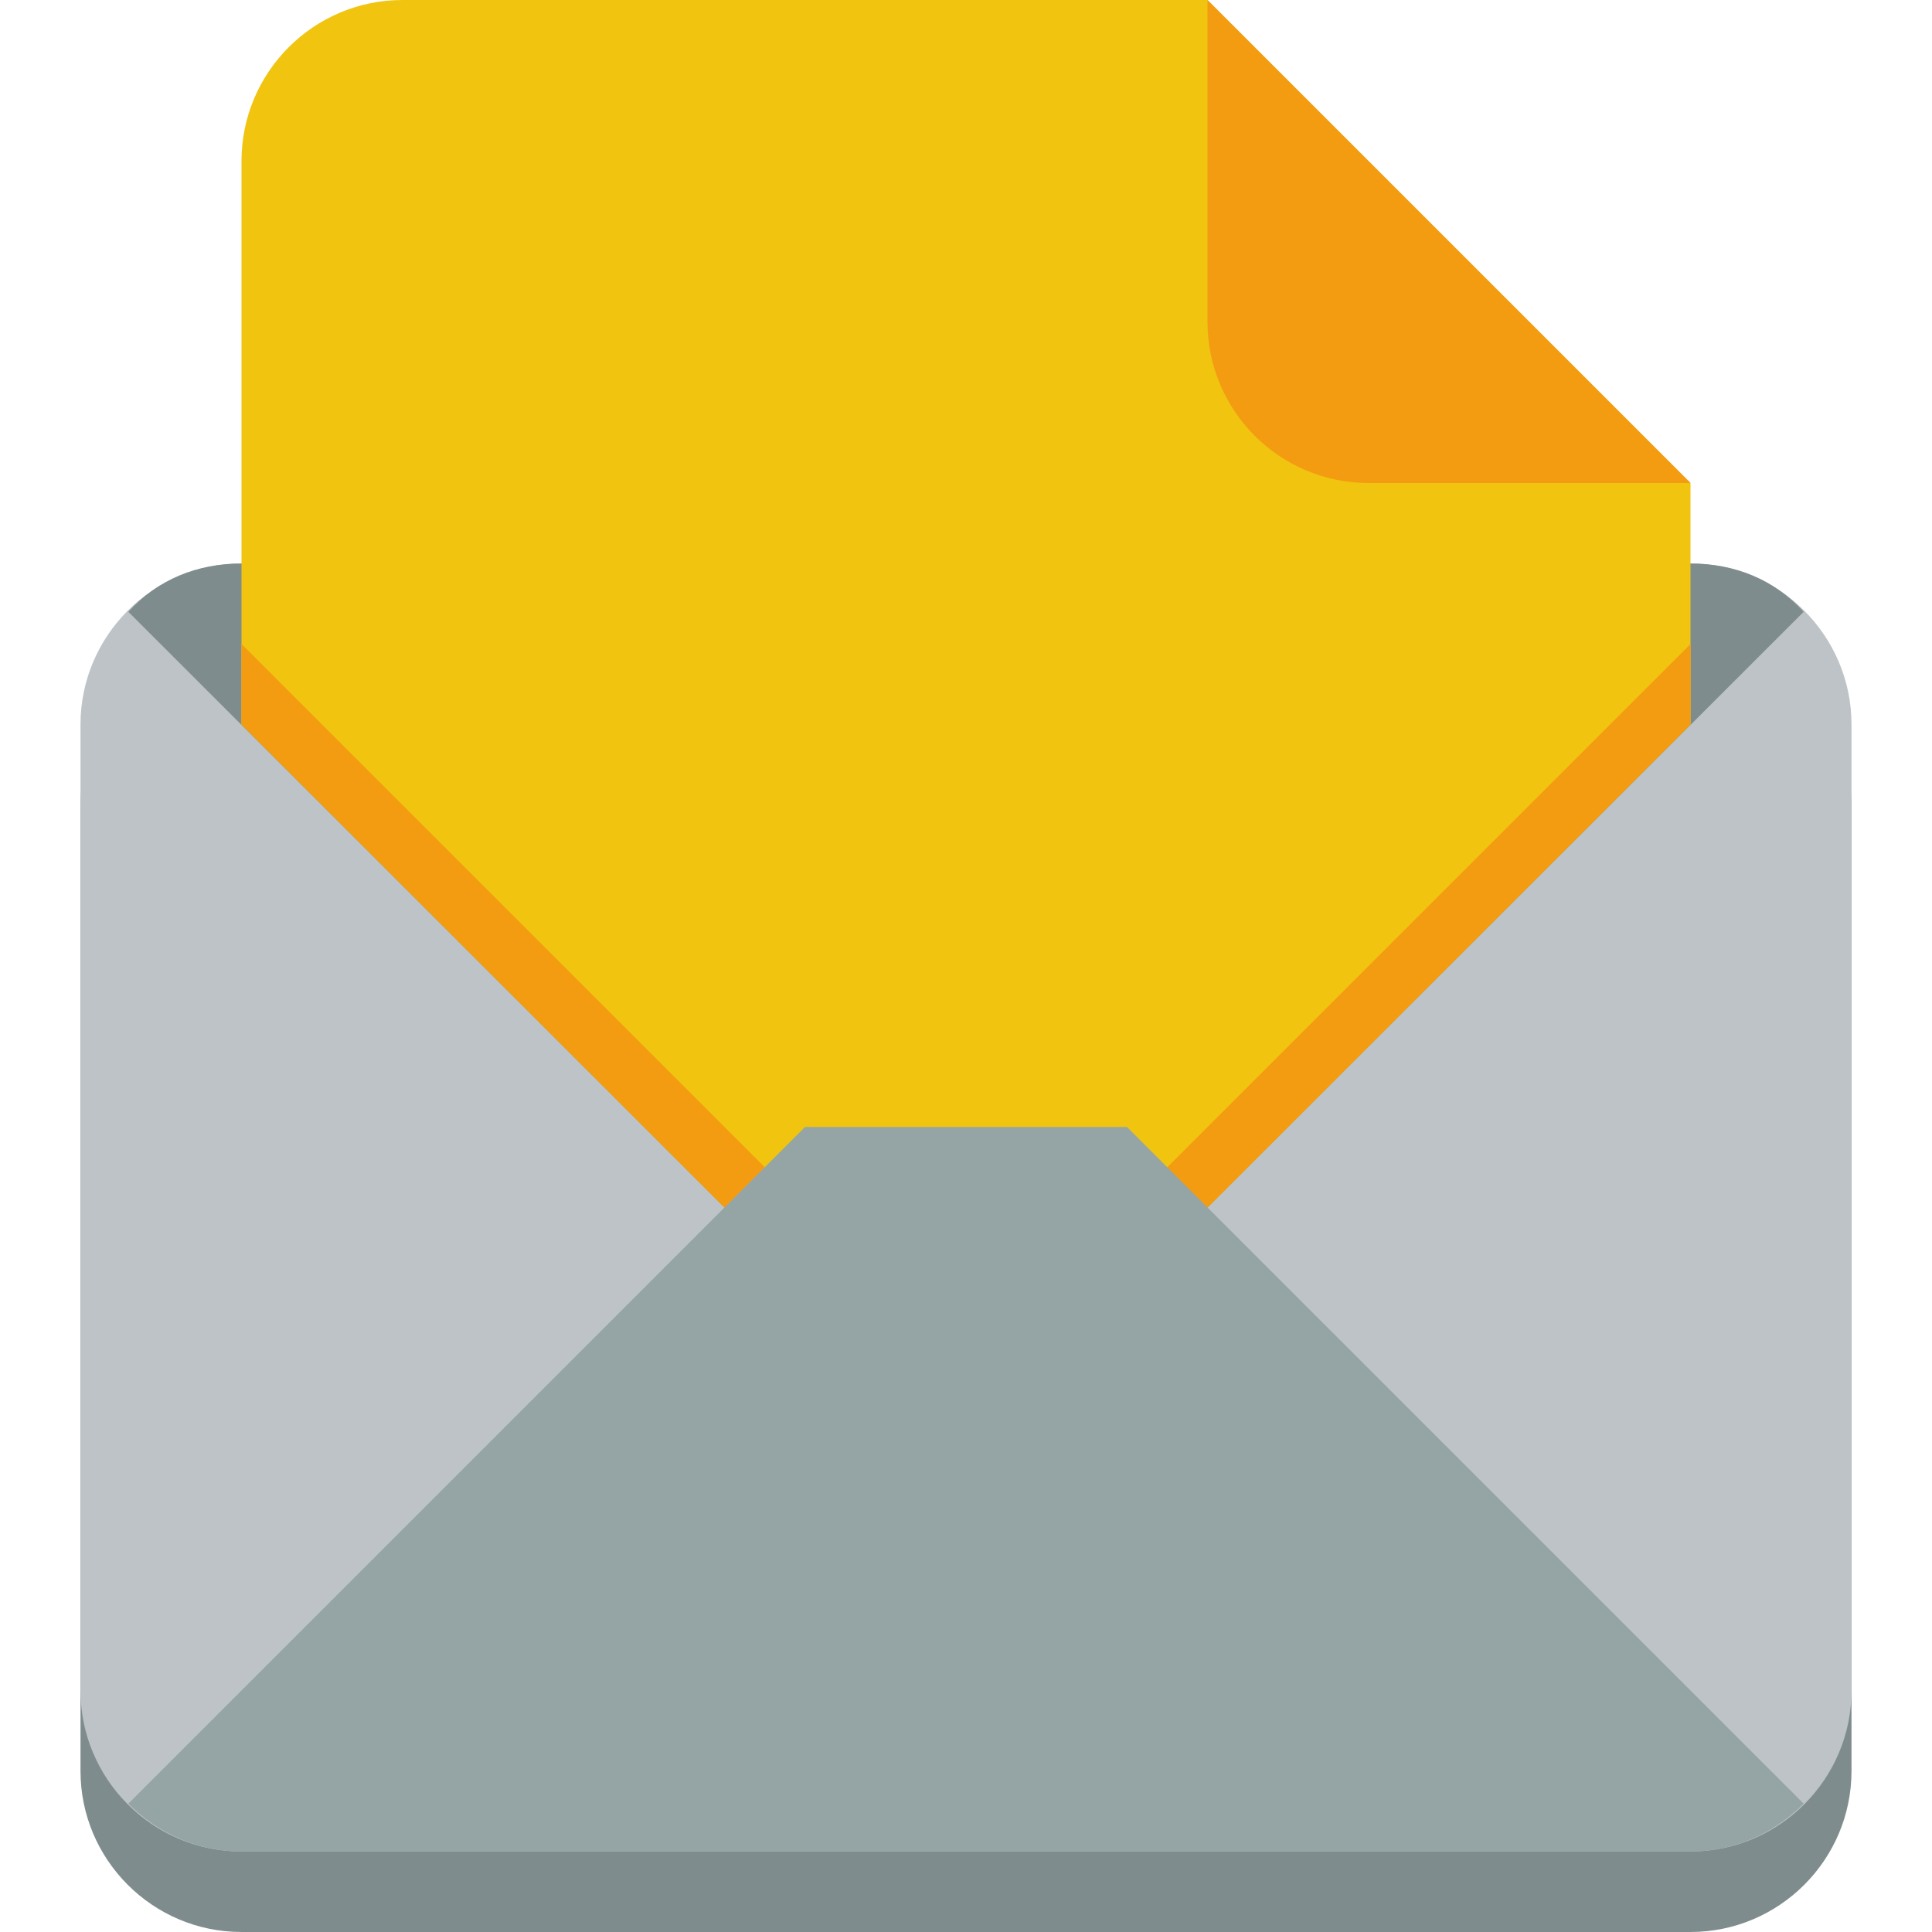
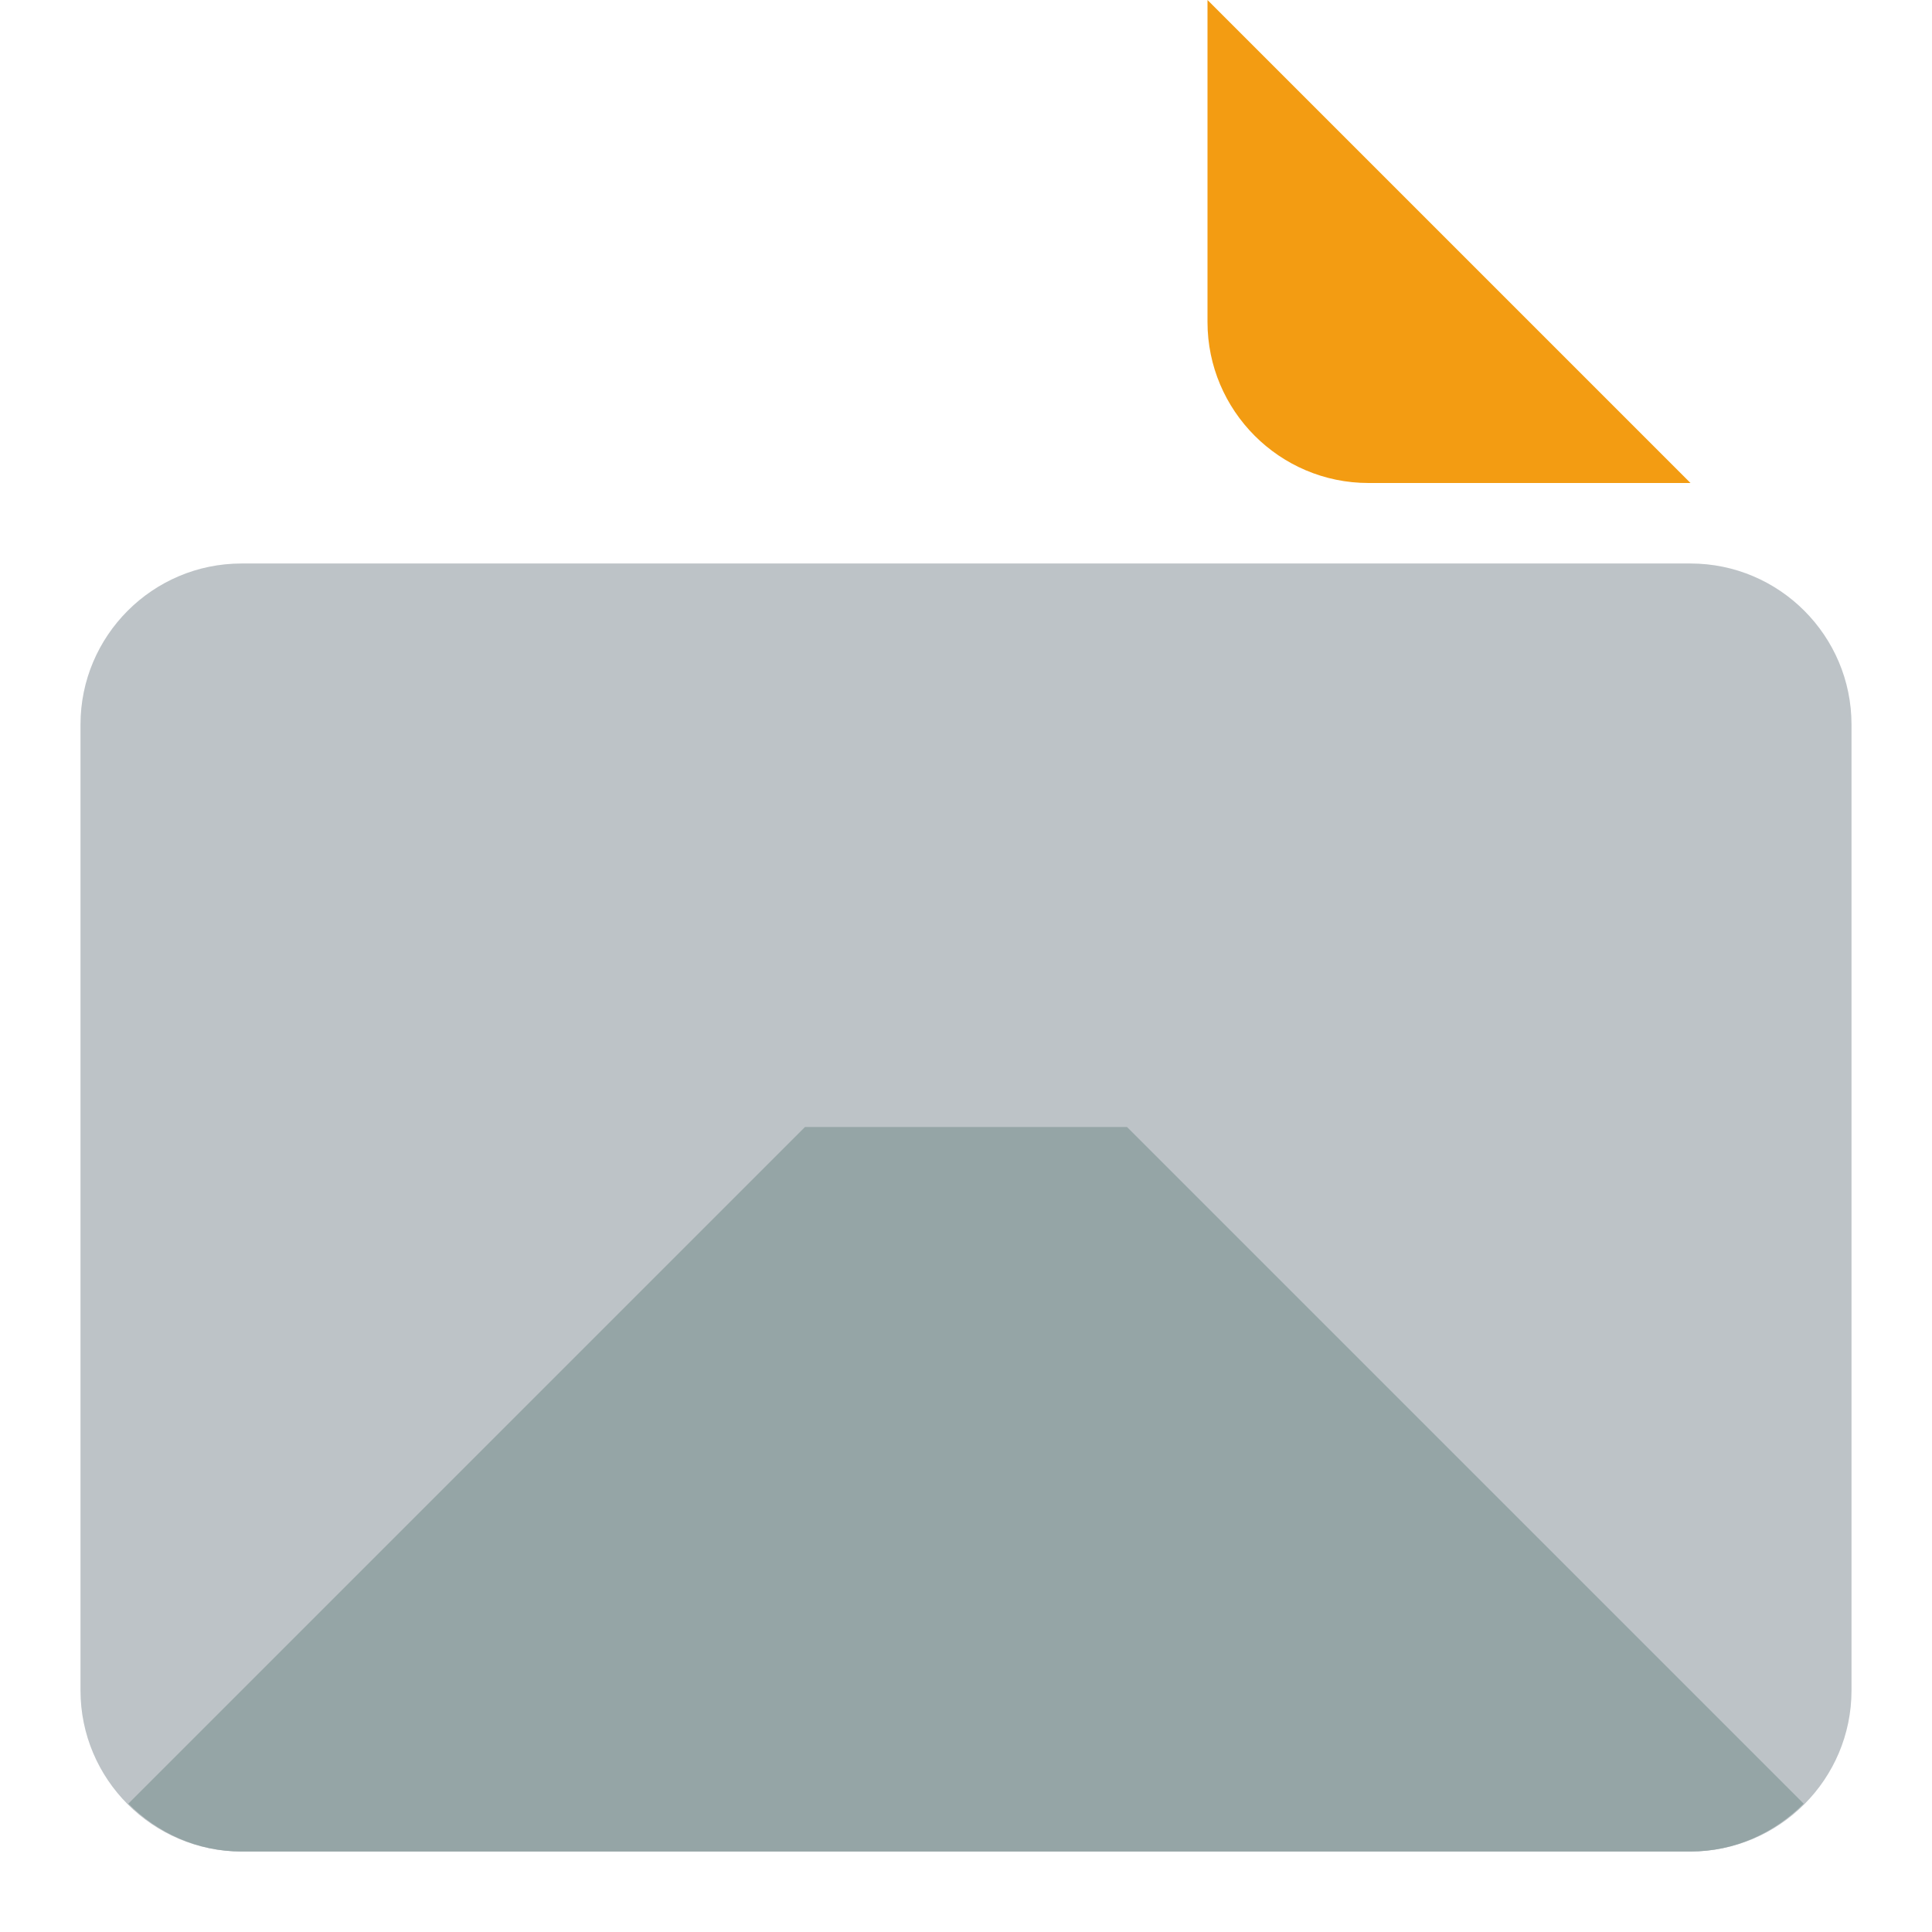
<svg xmlns="http://www.w3.org/2000/svg" width="800px" height="800px" viewBox="0 0 24 24" version="1.1">
  <g transform="translate(0 -1028.4)">
-     <path d="m3 1036.4c-1.105 0-2 0.9-2 2v3 2 2 2 3c0 1.1 0.895 2 2 2h9 9c1.105 0 2-0.9 2-2v-7-2-3c0-1.1-0.895-2-2-2h-9-9z" fill="#7f8c8d" />
    <path d="m3 1035.4c-1.105 0-2 0.9-2 2v3 2 2 2 3c0 1.1 0.895 2 2 2h9 9c1.105 0 2-0.9 2-2v-7-2-3c0-1.1-0.895-2-2-2h-9-9z" fill="#bdc3c7" />
-     <path d="m3 1035.4c-0.552 0-1.044 0.2-1.406 0.6l10.406 10.4 10.406-10.4c-0.362-0.4-0.854-0.6-1.406-0.6h-18z" fill="#7f8c8d" />
-     <path d="m5 1028.4c-1.105 0-2 0.9-2 2v5 2l9 9 9-9v-2-1l-6-6h-10z" fill="#f1c40f" />
    <path d="m21 1034.4-6-6v4c0 1.1 0.895 2 2 2h4z" fill="#f39c12" />
-     <path d="m3 1036.4v1l9 9 9-9v-1l-9 9-9-9z" fill="#f39c12" />
    <path d="m10 14l-8.406 8.406c0.362 0.362 0.854 0.594 1.406 0.594h18c0.552 0 1.044-0.232 1.406-0.594l-8.406-8.406h-4z" transform="translate(0 1028.4)" fill="#95a5a6" />
  </g>
</svg>